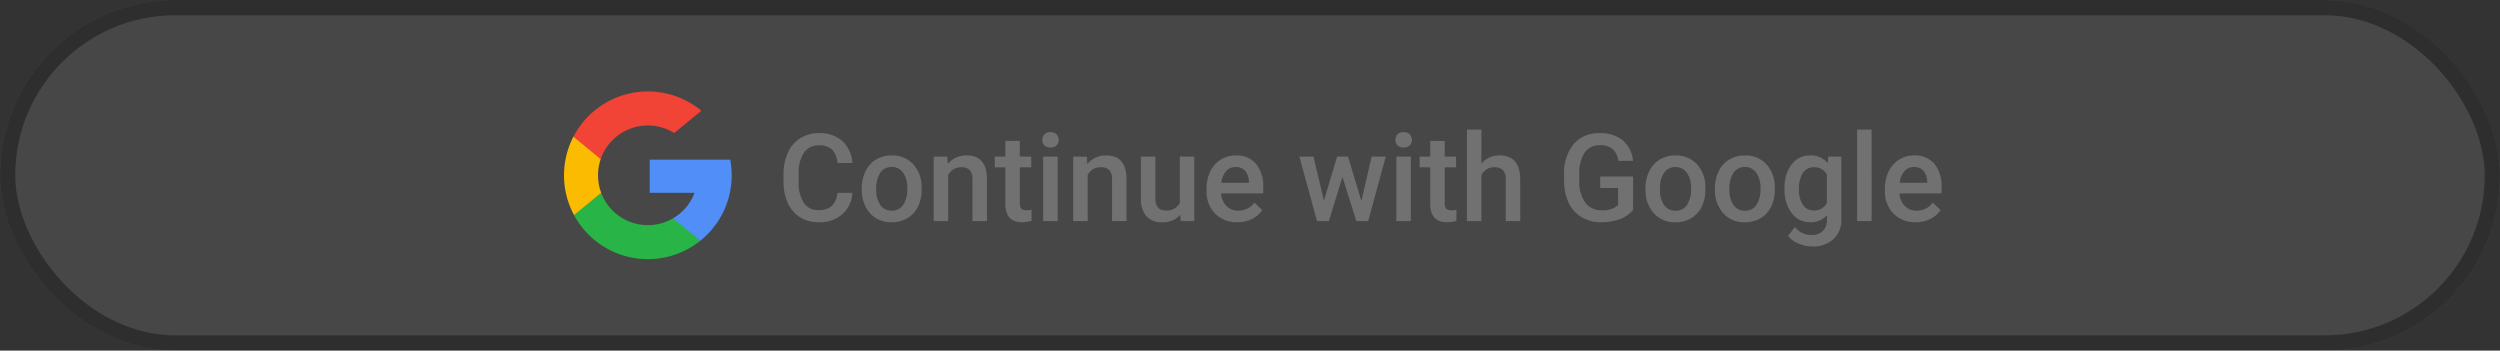
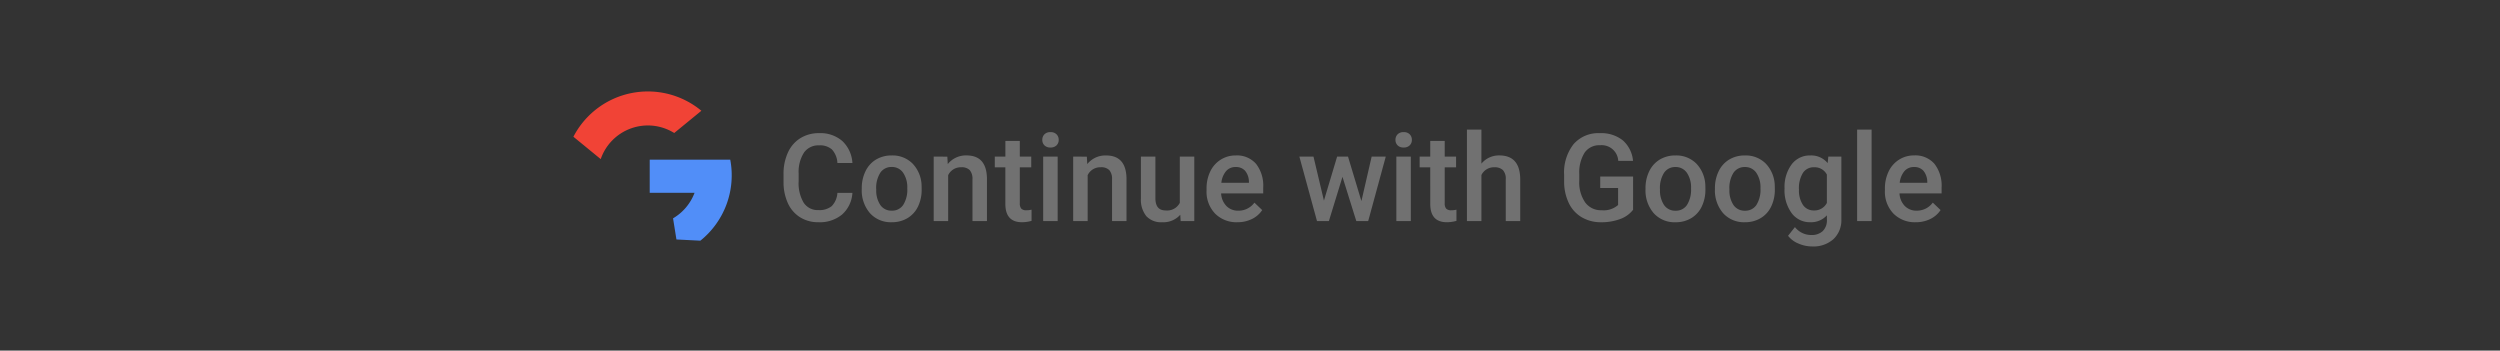
<svg xmlns="http://www.w3.org/2000/svg" id="ContinueWithGoogle" width="328" height="46" viewBox="0 0 328 46">
  <rect x="0" y="0" width="328" height="46" fill="#333333" stroke="none" />
  <g id="base" fill="#fff" stroke="#000" stroke-width="2" opacity="0.1">
-     <rect width="328" height="46" rx="23" stroke="none" />
-     <rect x="1" y="1" width="326" height="44" rx="22" fill="none" />
-   </g>
+     </g>
  <g id="GORUP" transform="translate(74 11)">
    <path id="Path_323314" data-name="Path 323314" d="M9.836-3.7A4.107,4.107,0,0,1,8.492-.863,4.581,4.581,0,0,1,5.375.156,4.436,4.436,0,0,1,2.98-.488a4.231,4.231,0,0,1-1.6-1.832A6.611,6.611,0,0,1,.8-5.078V-6.141a6.659,6.659,0,0,1,.57-2.836A4.3,4.3,0,0,1,3-10.867a4.566,4.566,0,0,1,2.465-.664A4.386,4.386,0,0,1,8.5-10.508,4.276,4.276,0,0,1,9.836-7.617H7.867a2.81,2.81,0,0,0-.715-1.77A2.363,2.363,0,0,0,5.469-9.93a2.309,2.309,0,0,0-1.98.941,4.7,4.7,0,0,0-.707,2.762v1.008a4.988,4.988,0,0,0,.66,2.813,2.191,2.191,0,0,0,1.934.969,2.555,2.555,0,0,0,1.75-.523A2.729,2.729,0,0,0,7.867-3.7Zm1.227-.6a4.984,4.984,0,0,1,.492-2.238,3.6,3.6,0,0,1,1.383-1.531,3.9,3.9,0,0,1,2.047-.535,3.692,3.692,0,0,1,2.777,1.1,4.333,4.333,0,0,1,1.152,2.922l.008.445a5.029,5.029,0,0,1-.48,2.234A3.551,3.551,0,0,1,17.066-.383,3.925,3.925,0,0,1,15,.156a3.667,3.667,0,0,1-2.863-1.191,4.563,4.563,0,0,1-1.074-3.176Zm1.9.164A3.406,3.406,0,0,0,13.5-2.1a1.752,1.752,0,0,0,1.5.738,1.733,1.733,0,0,0,1.5-.75,3.762,3.762,0,0,0,.535-2.2,3.362,3.362,0,0,0-.551-2.031,1.759,1.759,0,0,0-1.5-.75,1.743,1.743,0,0,0-1.477.738A3.691,3.691,0,0,0,12.961-4.141Zm9.328-4.312.055.977A3.039,3.039,0,0,1,24.8-8.609q2.641,0,2.688,3.023V0h-1.9V-5.477a1.741,1.741,0,0,0-.348-1.191,1.462,1.462,0,0,0-1.137-.387A1.829,1.829,0,0,0,22.4-6.016V0H20.5V-8.453ZM31.8-10.508v2.055H33.3v1.406H31.8v4.719a1.039,1.039,0,0,0,.191.7.888.888,0,0,0,.684.215,2.924,2.924,0,0,0,.664-.078V-.023a4.676,4.676,0,0,1-1.25.18q-2.188,0-2.187-2.414V-7.047H28.516V-8.453h1.391v-2.055ZM36.766,0h-1.9V-8.453h1.9ZM34.75-10.648a1.008,1.008,0,0,1,.277-.727,1.048,1.048,0,0,1,.793-.289,1.061,1.061,0,0,1,.8.289,1,1,0,0,1,.281.727.977.977,0,0,1-.281.715,1.069,1.069,0,0,1-.8.285,1.056,1.056,0,0,1-.793-.285A.984.984,0,0,1,34.75-10.648Zm5.844,2.2.055.977a3.039,3.039,0,0,1,2.461-1.133q2.641,0,2.688,3.023V0H43.9V-5.477a1.741,1.741,0,0,0-.348-1.191,1.462,1.462,0,0,0-1.137-.387A1.829,1.829,0,0,0,40.7-6.016V0H38.8V-8.453ZM52.852-.828a2.944,2.944,0,0,1-2.375.984,2.624,2.624,0,0,1-2.082-.8,3.423,3.423,0,0,1-.707-2.328V-8.453h1.9V-3q0,1.609,1.336,1.609a1.876,1.876,0,0,0,1.867-.992v-6.07h1.9V0H52.9Zm7.492.984A3.928,3.928,0,0,1,57.418-.98,4.124,4.124,0,0,1,56.3-4.008v-.234A5.072,5.072,0,0,1,56.785-6.5a3.716,3.716,0,0,1,1.371-1.551,3.625,3.625,0,0,1,1.969-.555,3.318,3.318,0,0,1,2.668,1.1,4.658,4.658,0,0,1,.941,3.117v.766H58.211a2.539,2.539,0,0,0,.7,1.656,2.1,2.1,0,0,0,1.543.609,2.571,2.571,0,0,0,2.125-1.055l1.023.977A3.418,3.418,0,0,1,62.246-.262,4.244,4.244,0,0,1,60.344.156Zm-.227-7.242a1.6,1.6,0,0,0-1.262.547,2.835,2.835,0,0,0-.613,1.523h3.617v-.141A2.307,2.307,0,0,0,61.352-6.6,1.586,1.586,0,0,0,60.117-7.086Zm16.5,4.469,1.344-5.836h1.852L77.508,0H75.945L74.133-5.8,72.352,0H70.789L68.477-8.453h1.852L71.7-2.68,73.43-8.453h1.43ZM83.1,0H81.2V-8.453h1.9ZM81.086-10.648a1.008,1.008,0,0,1,.277-.727,1.048,1.048,0,0,1,.793-.289,1.061,1.061,0,0,1,.8.289,1,1,0,0,1,.281.727.977.977,0,0,1-.281.715,1.069,1.069,0,0,1-.8.285,1.056,1.056,0,0,1-.793-.285A.984.984,0,0,1,81.086-10.648Zm6.461.141v2.055h1.492v1.406H87.547v4.719a1.039,1.039,0,0,0,.191.7.888.888,0,0,0,.684.215,2.924,2.924,0,0,0,.664-.078V-.023a4.676,4.676,0,0,1-1.25.18q-2.188,0-2.187-2.414V-7.047H84.258V-8.453h1.391v-2.055Zm4.813,2.977a2.971,2.971,0,0,1,2.352-1.078q2.7,0,2.742,3.086V0h-1.9V-5.453a1.669,1.669,0,0,0-.379-1.238,1.549,1.549,0,0,0-1.113-.363,1.829,1.829,0,0,0-1.7,1.016V0h-1.9V-12h1.9Zm19.9,6.055a3.779,3.779,0,0,1-1.711,1.219,6.98,6.98,0,0,1-2.484.414,4.9,4.9,0,0,1-2.531-.648,4.319,4.319,0,0,1-1.7-1.855,6.491,6.491,0,0,1-.621-2.816v-.891a6.02,6.02,0,0,1,1.234-4.027,4.281,4.281,0,0,1,3.445-1.449,4.542,4.542,0,0,1,3.016.938,4.041,4.041,0,0,1,1.344,2.7h-1.937a2.18,2.18,0,0,0-2.383-2.055,2.335,2.335,0,0,0-2.02.957A4.879,4.879,0,0,0,105.2-6.18V-5.3a4.633,4.633,0,0,0,.777,2.863,2.563,2.563,0,0,0,2.16,1.02,2.848,2.848,0,0,0,2.156-.687V-4.336h-2.344v-1.5h4.313ZM113.891-4.3a4.984,4.984,0,0,1,.492-2.238,3.6,3.6,0,0,1,1.383-1.531,3.9,3.9,0,0,1,2.047-.535,3.692,3.692,0,0,1,2.777,1.1,4.333,4.333,0,0,1,1.152,2.922l.008.445a5.029,5.029,0,0,1-.48,2.234,3.551,3.551,0,0,1-1.375,1.523,3.925,3.925,0,0,1-2.066.539,3.667,3.667,0,0,1-2.863-1.191,4.563,4.563,0,0,1-1.074-3.176Zm1.9.164a3.406,3.406,0,0,0,.539,2.043,1.752,1.752,0,0,0,1.5.738,1.733,1.733,0,0,0,1.5-.75,3.762,3.762,0,0,0,.535-2.2,3.362,3.362,0,0,0-.551-2.031,1.759,1.759,0,0,0-1.5-.75,1.743,1.743,0,0,0-1.477.738A3.691,3.691,0,0,0,115.789-4.141ZM123-4.3a4.984,4.984,0,0,1,.492-2.238,3.6,3.6,0,0,1,1.383-1.531,3.9,3.9,0,0,1,2.047-.535,3.692,3.692,0,0,1,2.777,1.1,4.333,4.333,0,0,1,1.152,2.922l.008.445a5.029,5.029,0,0,1-.48,2.234A3.551,3.551,0,0,1,129-.383a3.925,3.925,0,0,1-2.066.539,3.667,3.667,0,0,1-2.863-1.191A4.563,4.563,0,0,1,123-4.211Zm1.9.164a3.406,3.406,0,0,0,.539,2.043,1.752,1.752,0,0,0,1.5.738,1.733,1.733,0,0,0,1.5-.75,3.762,3.762,0,0,0,.535-2.2,3.362,3.362,0,0,0-.551-2.031,1.759,1.759,0,0,0-1.5-.75,1.743,1.743,0,0,0-1.477.738A3.691,3.691,0,0,0,124.9-4.141Zm7.234-.148a4.944,4.944,0,0,1,.926-3.145,2.971,2.971,0,0,1,2.457-1.176A2.784,2.784,0,0,1,137.789-7.6l.086-.852h1.711v8.2a3.406,3.406,0,0,1-1.035,2.625,3.943,3.943,0,0,1-2.793.961,4.5,4.5,0,0,1-1.816-.387,3.228,3.228,0,0,1-1.348-1.012l.9-1.141a2.713,2.713,0,0,0,2.156,1.039,2.1,2.1,0,0,0,1.492-.512,1.961,1.961,0,0,0,.547-1.5v-.57A2.8,2.8,0,0,1,135.5.156a2.964,2.964,0,0,1-2.426-1.18A5.1,5.1,0,0,1,132.133-4.289Zm1.891.164a3.4,3.4,0,0,0,.52,2,1.671,1.671,0,0,0,1.441.73,1.827,1.827,0,0,0,1.7-.984V-6.094A1.8,1.8,0,0,0,136-7.055a1.677,1.677,0,0,0-1.457.742A3.811,3.811,0,0,0,134.023-4.125ZM143.555,0h-1.9V-12h1.9Zm5.789.156A3.928,3.928,0,0,1,146.418-.98,4.124,4.124,0,0,1,145.3-4.008v-.234a5.072,5.072,0,0,1,.488-2.262,3.716,3.716,0,0,1,1.371-1.551,3.625,3.625,0,0,1,1.969-.555,3.318,3.318,0,0,1,2.668,1.1,4.658,4.658,0,0,1,.941,3.117v.766h-5.523a2.539,2.539,0,0,0,.7,1.656,2.1,2.1,0,0,0,1.543.609,2.571,2.571,0,0,0,2.125-1.055l1.023.977a3.418,3.418,0,0,1-1.355,1.176A4.244,4.244,0,0,1,149.344.156Zm-.227-7.242a1.6,1.6,0,0,0-1.262.547,2.835,2.835,0,0,0-.613,1.523h3.617v-.141a2.308,2.308,0,0,0-.508-1.441A1.586,1.586,0,0,0,149.117-7.086Z" transform="translate(28 18)" fill="#717171" />
    <g id="Icon" transform="translate(0 1)">
-       <path id="Path_352" data-name="Path 352" d="M4.876,145.622l-.766,2.859-2.8.059a11.019,11.019,0,0,1-.081-10.272h0l2.492.457L4.814,141.2a6.565,6.565,0,0,0,.062,4.42Z" transform="translate(0 -132.327)" fill="#fbbb00" />
      <path id="Path_353" data-name="Path 353" d="M272.194,208.176a11,11,0,0,1-3.921,10.633h0l-3.139-.16-.444-2.773a6.556,6.556,0,0,0,2.821-3.348h-5.882v-4.352h10.566Z" transform="translate(-250.386 -199.231)" fill="#518ef8" />
-       <path id="Path_354" data-name="Path 354" d="M47.084,315.692h0a11,11,0,0,1-16.576-3.365l3.565-2.918a6.542,6.542,0,0,0,9.427,3.35Z" transform="translate(-29.198 -296.114)" fill="#28b446" />
      <path id="Path_355" data-name="Path 355" d="M45.415,2.532,41.852,5.45a6.541,6.541,0,0,0-9.644,3.425L28.625,5.941h0A11,11,0,0,1,45.415,2.532Z" transform="translate(-27.394)" fill="#f14336" />
    </g>
  </g>
</svg>